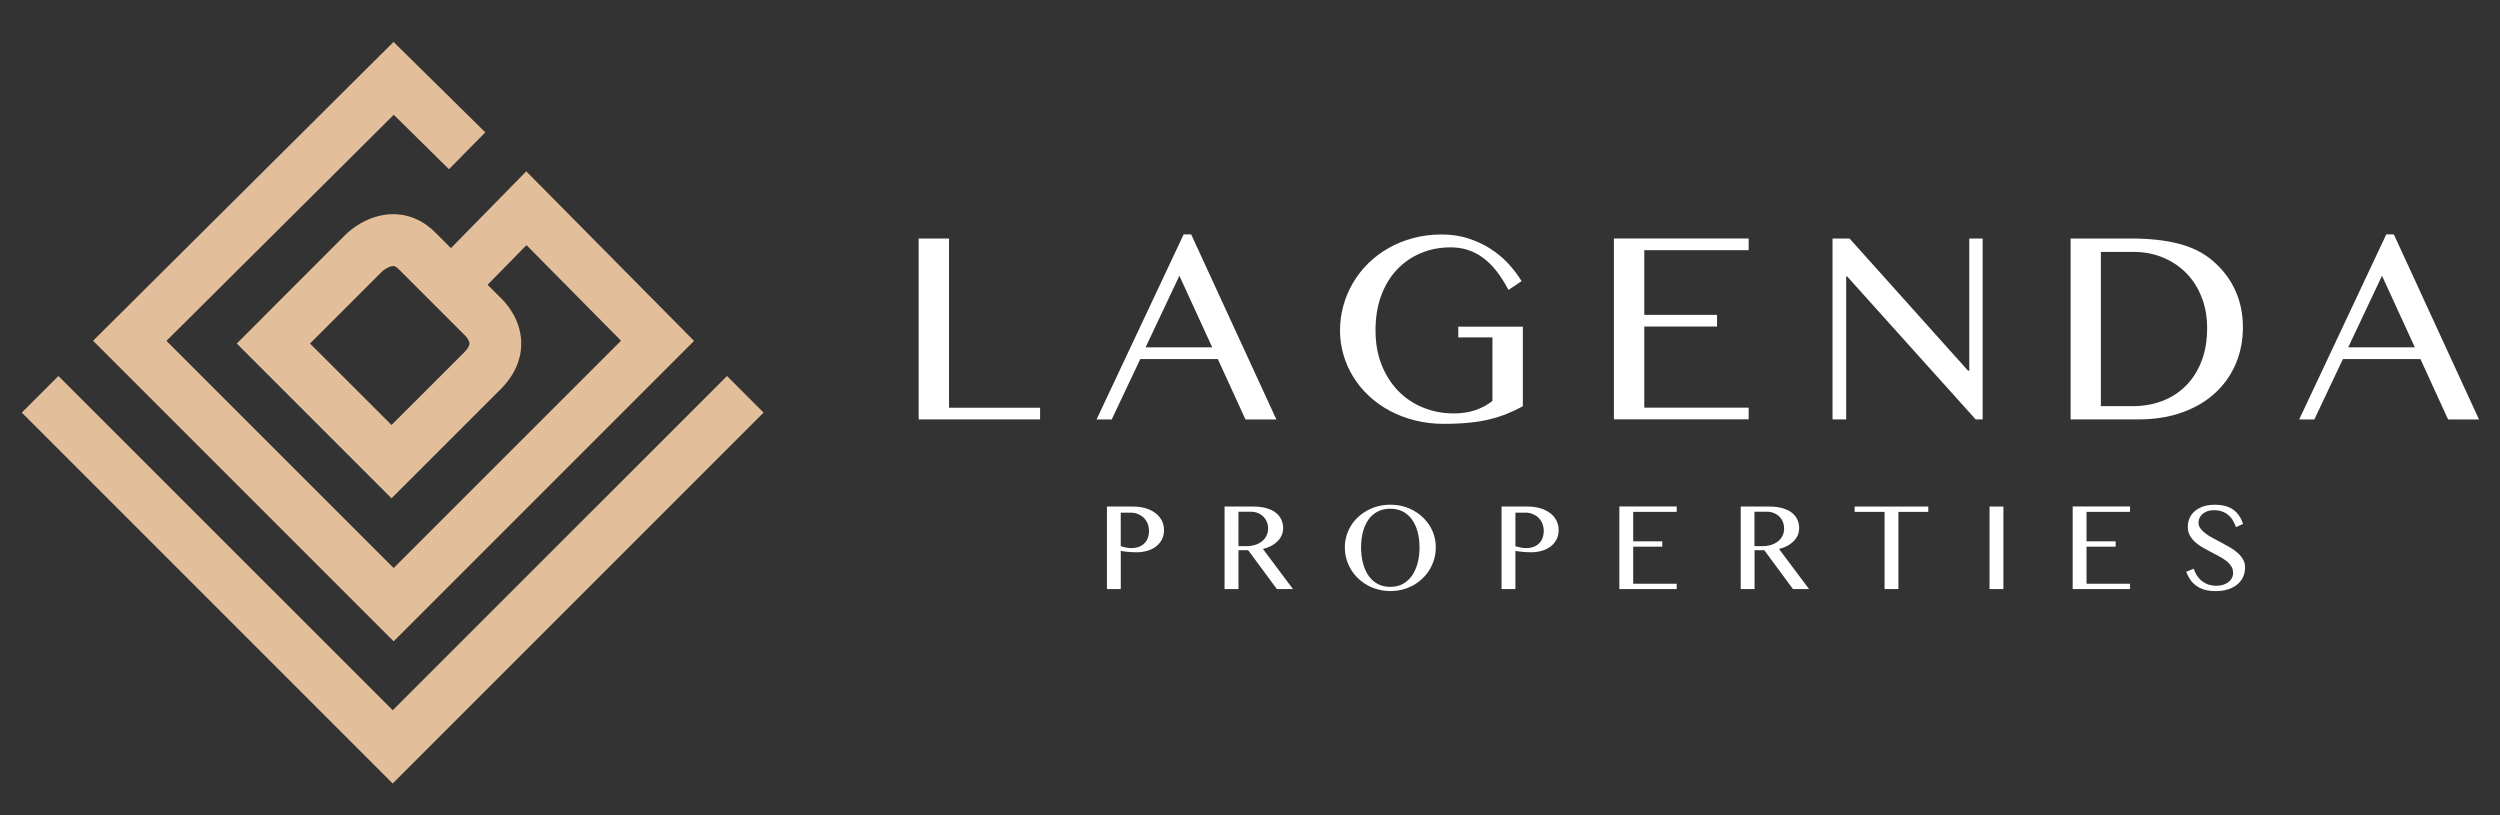
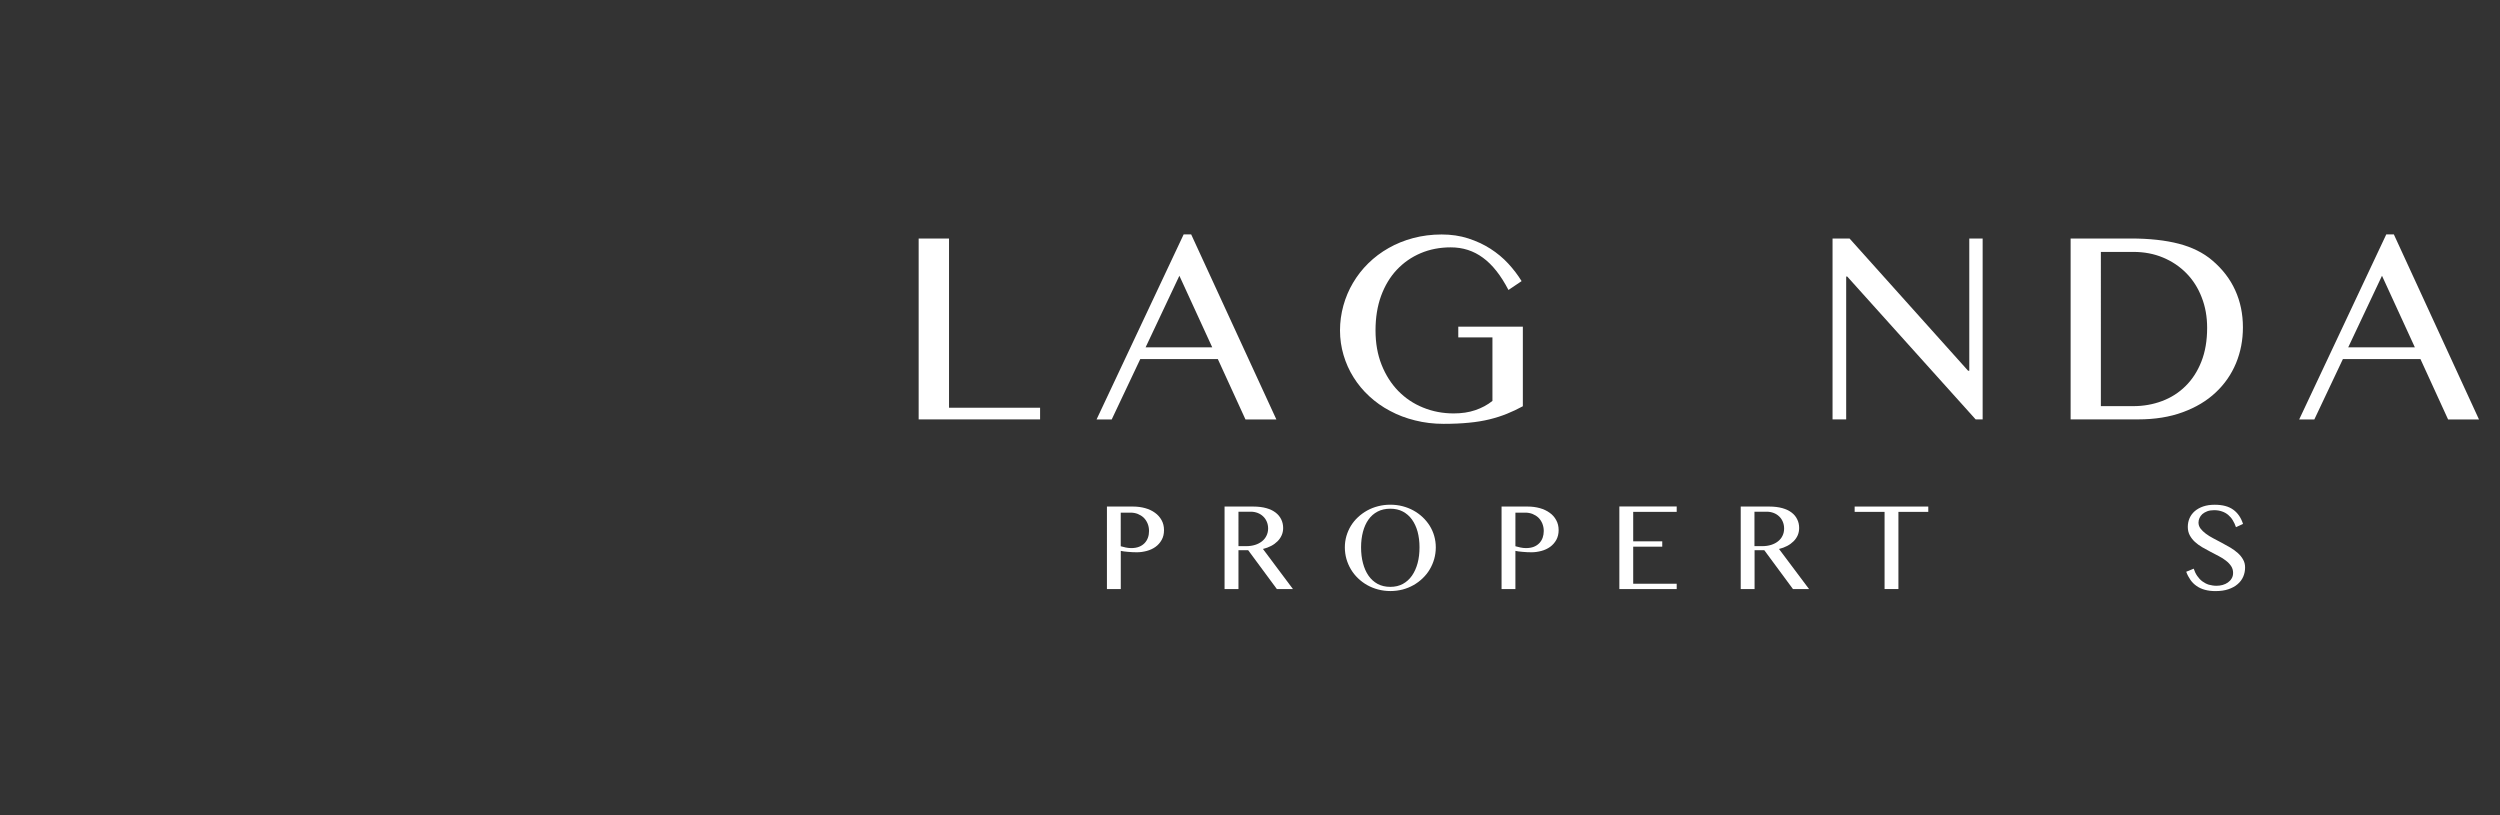
<svg xmlns="http://www.w3.org/2000/svg" version="1.1" id="Layer_1" x="0px" y="0px" viewBox="0 0 460.37 150.1" style="enable-background:new 0 0 460.37 150.1;" xml:space="preserve">
  <rect x="0" y="0" width="460.37" height="150.1" fill="#333333" stroke="none" />
  <style type="text/css">
	.st0{fill:#FFFFFF;}
	.st1{fill:#E3BE9A;}
</style>
  <g>
    <g>
      <path class="st0" d="M169.17,43.92h5.59v31.16h16.77v2.15h-22.36V43.92z" />
      <path class="st0" d="M219.35,43.16l15.69,34.08h-5.69l-5.09-11.12h-14.28l-5.26,11.12h-2.79l16.04-34.08H219.35z M210.96,63.96    h12.27l-6.05-13.18L210.96,63.96z" />
      <path class="st0" d="M267.15,45.55c-2.01,0-3.86,0.36-5.55,1.08c-1.69,0.72-3.15,1.74-4.39,3.06c-1.24,1.32-2.2,2.93-2.89,4.81    c-0.68,1.88-1.02,3.99-1.02,6.34c0,2.34,0.37,4.46,1.12,6.34c0.75,1.88,1.77,3.48,3.06,4.81c1.29,1.32,2.81,2.35,4.57,3.06    c1.76,0.72,3.63,1.08,5.65,1.08c1.46,0,2.78-0.19,3.97-0.6c1.18-0.4,2.23-0.96,3.16-1.7v-11.7h-6.29v-1.98h11.89v14.66    c-0.97,0.53-1.95,0.99-2.94,1.39c-0.99,0.4-2.05,0.74-3.19,1.02c-1.14,0.28-2.4,0.49-3.78,0.62c-1.38,0.14-2.94,0.21-4.68,0.21    c-1.83,0-3.58-0.21-5.25-0.63c-1.67-0.41-3.2-0.99-4.61-1.75c-1.42-0.74-2.69-1.65-3.83-2.7c-1.14-1.05-2.11-2.22-2.9-3.49    c-0.8-1.27-1.41-2.64-1.84-4.1c-0.43-1.46-0.65-2.96-0.65-4.53c0-1.56,0.21-3.08,0.62-4.57c0.41-1.48,1-2.88,1.77-4.18    c0.77-1.31,1.7-2.51,2.81-3.6c1.11-1.09,2.35-2.03,3.75-2.82c1.38-0.79,2.89-1.4,4.53-1.84c1.64-0.43,3.38-0.66,5.23-0.66    c1.77,0,3.4,0.24,4.89,0.72c1.49,0.48,2.85,1.11,4.09,1.9c1.23,0.79,2.33,1.7,3.29,2.74c0.96,1.04,1.78,2.12,2.46,3.23l-2.42,1.63    c-1.4-2.69-2.96-4.67-4.69-5.93C271.35,46.18,269.38,45.55,267.15,45.55z" />
-       <path class="st0" d="M322.01,43.92v2.15h-19.22v11.91h13.4v2.15h-13.4v14.94h19.22v2.15H297.2V43.92H322.01z" />
      <path class="st0" d="M337.46,43.92h3.13l21.83,24.35h0.22V43.92h2.46v33.31h-1.29l-23.65-26.31h-0.19v26.31h-2.51V43.92z" />
      <path class="st0" d="M381.3,43.92h11.07c3.43,0,6.37,0.32,8.84,0.96c2.46,0.64,4.51,1.66,6.16,3.06c1.88,1.59,3.3,3.43,4.24,5.51    c0.95,2.08,1.42,4.36,1.42,6.83c0,2.34-0.42,4.54-1.27,6.6c-0.86,2.06-2.1,3.86-3.74,5.39c-1.63,1.54-3.65,2.75-6.05,3.63    c-2.4,0.89-5.15,1.33-8.24,1.33H381.3V43.92z M386.89,74.79h5.93c1.88,0,3.65-0.31,5.3-0.93c1.66-0.62,3.11-1.54,4.34-2.76    c1.24-1.22,2.21-2.72,2.92-4.52c0.71-1.79,1.06-3.86,1.06-6.21c0-2.04-0.33-3.91-1.01-5.63c-0.66-1.71-1.6-3.19-2.81-4.42    c-1.21-1.23-2.64-2.2-4.3-2.89c-1.67-0.7-3.49-1.04-5.47-1.04h-5.98V74.79z" />
      <path class="st0" d="M440.82,43.16l15.68,34.08h-5.69l-5.09-11.12h-14.28l-5.26,11.12h-2.79l16.04-34.08H440.82z M432.42,63.96    h12.27l-6.05-13.18L432.42,63.96z" />
    </g>
    <g>
      <g>
        <path class="st0" d="M203.83,93.28h4.81c0.79,0,1.54,0.1,2.23,0.29c0.69,0.19,1.3,0.48,1.81,0.85c0.51,0.36,0.92,0.82,1.22,1.36     c0.3,0.54,0.45,1.15,0.45,1.84c0,0.69-0.14,1.29-0.43,1.8c-0.29,0.52-0.66,0.94-1.13,1.28c-0.47,0.34-1.01,0.59-1.61,0.75     c-0.6,0.16-1.21,0.25-1.82,0.25c-0.26,0-0.54-0.01-0.83-0.02c-0.29-0.02-0.58-0.03-0.84-0.06c-0.27-0.03-0.52-0.06-0.75-0.08     c-0.23-0.03-0.41-0.07-0.55-0.1v7.04h-2.55V93.28z M206.38,100.59c0.28,0.08,0.59,0.16,0.92,0.23c0.33,0.07,0.67,0.11,1.01,0.11     c0.55,0,1.03-0.08,1.44-0.24c0.41-0.16,0.75-0.39,1.03-0.68c0.27-0.29,0.48-0.62,0.61-1c0.14-0.38,0.2-0.79,0.2-1.23     c0-0.51-0.09-0.97-0.27-1.39c-0.18-0.42-0.42-0.78-0.72-1.07c-0.31-0.29-0.67-0.51-1.08-0.68c-0.41-0.16-0.86-0.24-1.33-0.24     h-1.81V100.59z" />
        <path class="st0" d="M225.51,93.28h5.26c0.92,0,1.72,0.1,2.41,0.29c0.69,0.19,1.26,0.47,1.72,0.82c0.46,0.35,0.8,0.77,1.04,1.26     c0.23,0.48,0.35,1.01,0.35,1.58c0,0.48-0.09,0.92-0.27,1.33c-0.18,0.41-0.43,0.78-0.76,1.11c-0.33,0.33-0.72,0.62-1.18,0.86     c-0.46,0.24-0.97,0.43-1.51,0.56l5.52,7.38h-2.96l-5.28-7.15h-1.79v7.15h-2.56V93.28z M228.07,100.57h1.47     c0.57,0,1.1-0.08,1.58-0.23c0.49-0.15,0.9-0.37,1.26-0.65c0.36-0.28,0.63-0.62,0.83-1.02c0.2-0.4,0.31-0.85,0.31-1.34     c0-0.45-0.08-0.87-0.24-1.25c-0.16-0.38-0.38-0.71-0.67-0.98c-0.28-0.27-0.62-0.49-1.01-0.64c-0.39-0.15-0.82-0.23-1.29-0.23     h-2.25V100.57z" />
        <path class="st0" d="M256.03,108.84c-0.78,0-1.54-0.1-2.26-0.29c-0.72-0.19-1.39-0.46-2.01-0.81c-0.62-0.35-1.18-0.77-1.69-1.26     c-0.51-0.49-0.94-1.03-1.3-1.63c-0.36-0.6-0.63-1.24-0.83-1.92c-0.19-0.68-0.29-1.4-0.29-2.14c0-0.73,0.1-1.42,0.29-2.09     c0.2-0.67,0.47-1.29,0.83-1.88c0.36-0.58,0.79-1.11,1.3-1.58c0.51-0.48,1.07-0.88,1.69-1.23c0.62-0.34,1.29-0.61,2.01-0.79     c0.72-0.19,1.48-0.28,2.26-0.28c0.78,0,1.54,0.09,2.26,0.28c0.72,0.19,1.39,0.45,2,0.79c0.62,0.34,1.18,0.75,1.69,1.23     c0.51,0.48,0.94,1.01,1.3,1.58c0.36,0.58,0.64,1.21,0.83,1.88c0.19,0.67,0.29,1.37,0.29,2.09c0,0.74-0.1,1.45-0.29,2.14     c-0.2,0.69-0.47,1.33-0.83,1.93c-0.35,0.6-0.79,1.14-1.3,1.63c-0.51,0.49-1.07,0.91-1.69,1.26c-0.62,0.35-1.29,0.62-2,0.81     C257.57,108.74,256.82,108.84,256.03,108.84z M256.03,108.07c0.87,0,1.63-0.18,2.3-0.54c0.67-0.37,1.23-0.87,1.68-1.52     c0.45-0.65,0.8-1.42,1.04-2.31c0.24-0.89,0.35-1.86,0.35-2.92c0-1.04-0.12-1.99-0.35-2.86c-0.24-0.87-0.59-1.62-1.04-2.25     c-0.45-0.63-1.02-1.12-1.68-1.47c-0.67-0.35-1.43-0.52-2.3-0.52c-0.89,0-1.67,0.17-2.34,0.52c-0.67,0.35-1.24,0.84-1.68,1.47     c-0.45,0.63-0.79,1.38-1.02,2.25c-0.23,0.87-0.35,1.82-0.35,2.86c0,1.06,0.11,2.03,0.35,2.92c0.23,0.89,0.57,1.66,1.02,2.31     c0.45,0.65,1.01,1.15,1.68,1.52C254.37,107.89,255.14,108.07,256.03,108.07z" />
        <path class="st0" d="M276.51,93.28h4.81c0.8,0,1.54,0.1,2.23,0.29c0.69,0.19,1.3,0.48,1.81,0.85c0.52,0.36,0.92,0.82,1.21,1.36     c0.3,0.54,0.45,1.15,0.45,1.84c0,0.69-0.15,1.29-0.43,1.8c-0.29,0.52-0.67,0.94-1.13,1.28c-0.47,0.34-1.01,0.59-1.61,0.75     c-0.6,0.16-1.21,0.25-1.82,0.25c-0.26,0-0.54-0.01-0.83-0.02c-0.29-0.02-0.57-0.03-0.84-0.06c-0.27-0.03-0.52-0.06-0.75-0.08     c-0.23-0.03-0.41-0.07-0.55-0.1v7.04h-2.55V93.28z M279.06,100.59c0.29,0.08,0.59,0.16,0.93,0.23c0.33,0.07,0.67,0.11,1.01,0.11     c0.55,0,1.04-0.08,1.45-0.24c0.4-0.16,0.75-0.39,1.02-0.68c0.27-0.29,0.48-0.62,0.61-1c0.13-0.38,0.2-0.79,0.2-1.23     c0-0.51-0.1-0.97-0.27-1.39c-0.18-0.42-0.42-0.78-0.72-1.07c-0.31-0.29-0.67-0.51-1.08-0.68c-0.42-0.16-0.86-0.24-1.33-0.24     h-1.82V100.59z" />
        <path class="st0" d="M308.76,93.28v0.98h-8.01v5.43h5.35v0.98h-5.35v6.82h8.01v0.98H298.2v-15.2H308.76z" />
        <path class="st0" d="M320.54,93.28h5.26c0.92,0,1.72,0.1,2.41,0.29c0.68,0.19,1.26,0.47,1.72,0.82c0.46,0.35,0.8,0.77,1.03,1.26     c0.24,0.48,0.35,1.01,0.35,1.58c0,0.48-0.09,0.92-0.26,1.33c-0.18,0.41-0.43,0.78-0.76,1.11c-0.33,0.33-0.72,0.62-1.18,0.86     c-0.46,0.24-0.96,0.43-1.51,0.56l5.53,7.38h-2.96l-5.28-7.15h-1.79v7.15h-2.55V93.28z M323.09,100.57h1.47     c0.58,0,1.1-0.08,1.59-0.23c0.48-0.15,0.91-0.37,1.26-0.65c0.36-0.28,0.64-0.62,0.83-1.02c0.2-0.4,0.3-0.85,0.3-1.34     c0-0.45-0.08-0.87-0.24-1.25c-0.16-0.38-0.38-0.71-0.67-0.98c-0.28-0.27-0.62-0.49-1.02-0.64c-0.39-0.15-0.82-0.23-1.29-0.23     h-2.24V100.57z" />
        <path class="st0" d="M355.09,93.28v0.98h-5.5v14.21h-2.55V94.26h-5.51v-0.98H355.09z" />
-         <path class="st0" d="M366.37,93.28h2.55v15.2h-2.55V93.28z" />
-         <path class="st0" d="M392.24,93.28v0.98h-8.01v5.43h5.36v0.98h-5.36v6.82h8.01v0.98h-10.56v-15.2H392.24z" />
        <path class="st0" d="M408.17,107.87c0.38,0,0.75-0.05,1.12-0.15c0.37-0.1,0.69-0.26,0.98-0.46c0.29-0.21,0.52-0.45,0.69-0.75     c0.18-0.29,0.26-0.63,0.26-1.02c0-0.46-0.12-0.88-0.36-1.24c-0.24-0.36-0.55-0.69-0.95-1c-0.39-0.31-0.83-0.59-1.34-0.85     c-0.5-0.27-1.01-0.54-1.53-0.8c-0.52-0.27-1.03-0.55-1.53-0.84c-0.5-0.3-0.94-0.62-1.33-0.98c-0.39-0.36-0.7-0.76-0.94-1.21     c-0.24-0.45-0.36-0.96-0.36-1.54c0-0.58,0.11-1.12,0.33-1.62c0.22-0.5,0.54-0.92,0.96-1.29c0.42-0.36,0.94-0.65,1.55-0.86     c0.62-0.21,1.32-0.31,2.12-0.31c1.44,0,2.57,0.3,3.41,0.91c0.83,0.6,1.43,1.47,1.8,2.62l-1.3,0.6c-0.16-0.47-0.35-0.89-0.59-1.27     c-0.23-0.39-0.52-0.72-0.85-1c-0.33-0.27-0.71-0.49-1.14-0.63c-0.43-0.15-0.91-0.23-1.45-0.23c-0.48,0-0.9,0.07-1.26,0.2     c-0.36,0.14-0.66,0.31-0.9,0.52c-0.24,0.22-0.41,0.46-0.53,0.73c-0.12,0.27-0.18,0.55-0.18,0.83c0,0.4,0.12,0.76,0.37,1.1     c0.25,0.33,0.57,0.64,0.97,0.94c0.4,0.3,0.86,0.59,1.38,0.86c0.51,0.27,1.04,0.55,1.57,0.83c0.54,0.29,1.07,0.58,1.58,0.88     c0.51,0.31,0.97,0.64,1.37,1c0.4,0.36,0.73,0.76,0.97,1.2c0.25,0.43,0.37,0.91,0.37,1.45c0,0.6-0.11,1.17-0.34,1.7     c-0.23,0.53-0.57,0.99-1.03,1.38c-0.45,0.4-1.03,0.71-1.71,0.94c-0.67,0.23-1.47,0.34-2.37,0.34c-0.73,0-1.38-0.08-1.96-0.24     c-0.58-0.16-1.08-0.39-1.52-0.7c-0.44-0.3-0.82-0.68-1.13-1.12c-0.31-0.45-0.58-0.94-0.78-1.5l1.38-0.57     c0.16,0.49,0.37,0.94,0.64,1.33c0.27,0.39,0.58,0.73,0.94,1c0.37,0.27,0.76,0.48,1.2,0.62     C407.21,107.79,407.67,107.87,408.17,107.87z" />
      </g>
    </g>
  </g>
-   <path class="st1" d="M133.88,69.24l-61.56,61.55L10.76,69.24l-6.75,6.74l68.3,68.3l68.3-68.3L133.88,69.24z M127.81,62.78  l-30.9-31.23L83.04,45.69l-2.75-2.75c-2.23-2.29-4.95-3.5-7.88-3.5c-4.7,0-8.09,3.09-8.75,3.74L43.6,63.26l28.5,28.5l20.07-20.06  c3.31-3.31,3.9-6.63,3.81-8.84c-0.17-4.37-3.05-7.33-3.89-8.12l-2.3-2.3l7.16-7.3l17.41,17.6L72.49,104.6L30.65,62.77l41.86-41.63  l10.17,10.02l6.69-6.79L72.47,7.72L17.14,62.75l55.35,55.35L127.81,62.78z M85.42,64.95L72.1,78.26l-15.01-15l13.29-13.29  c0.18-0.18,1.27-0.98,2.04-0.98c0.11,0,0.44,0,1.08,0.66l11.92,11.92l0.28,0.26c0.06,0.05,0.73,0.82,0.75,1.41  C86.47,63.65,86.09,64.28,85.42,64.95z" />
</svg>